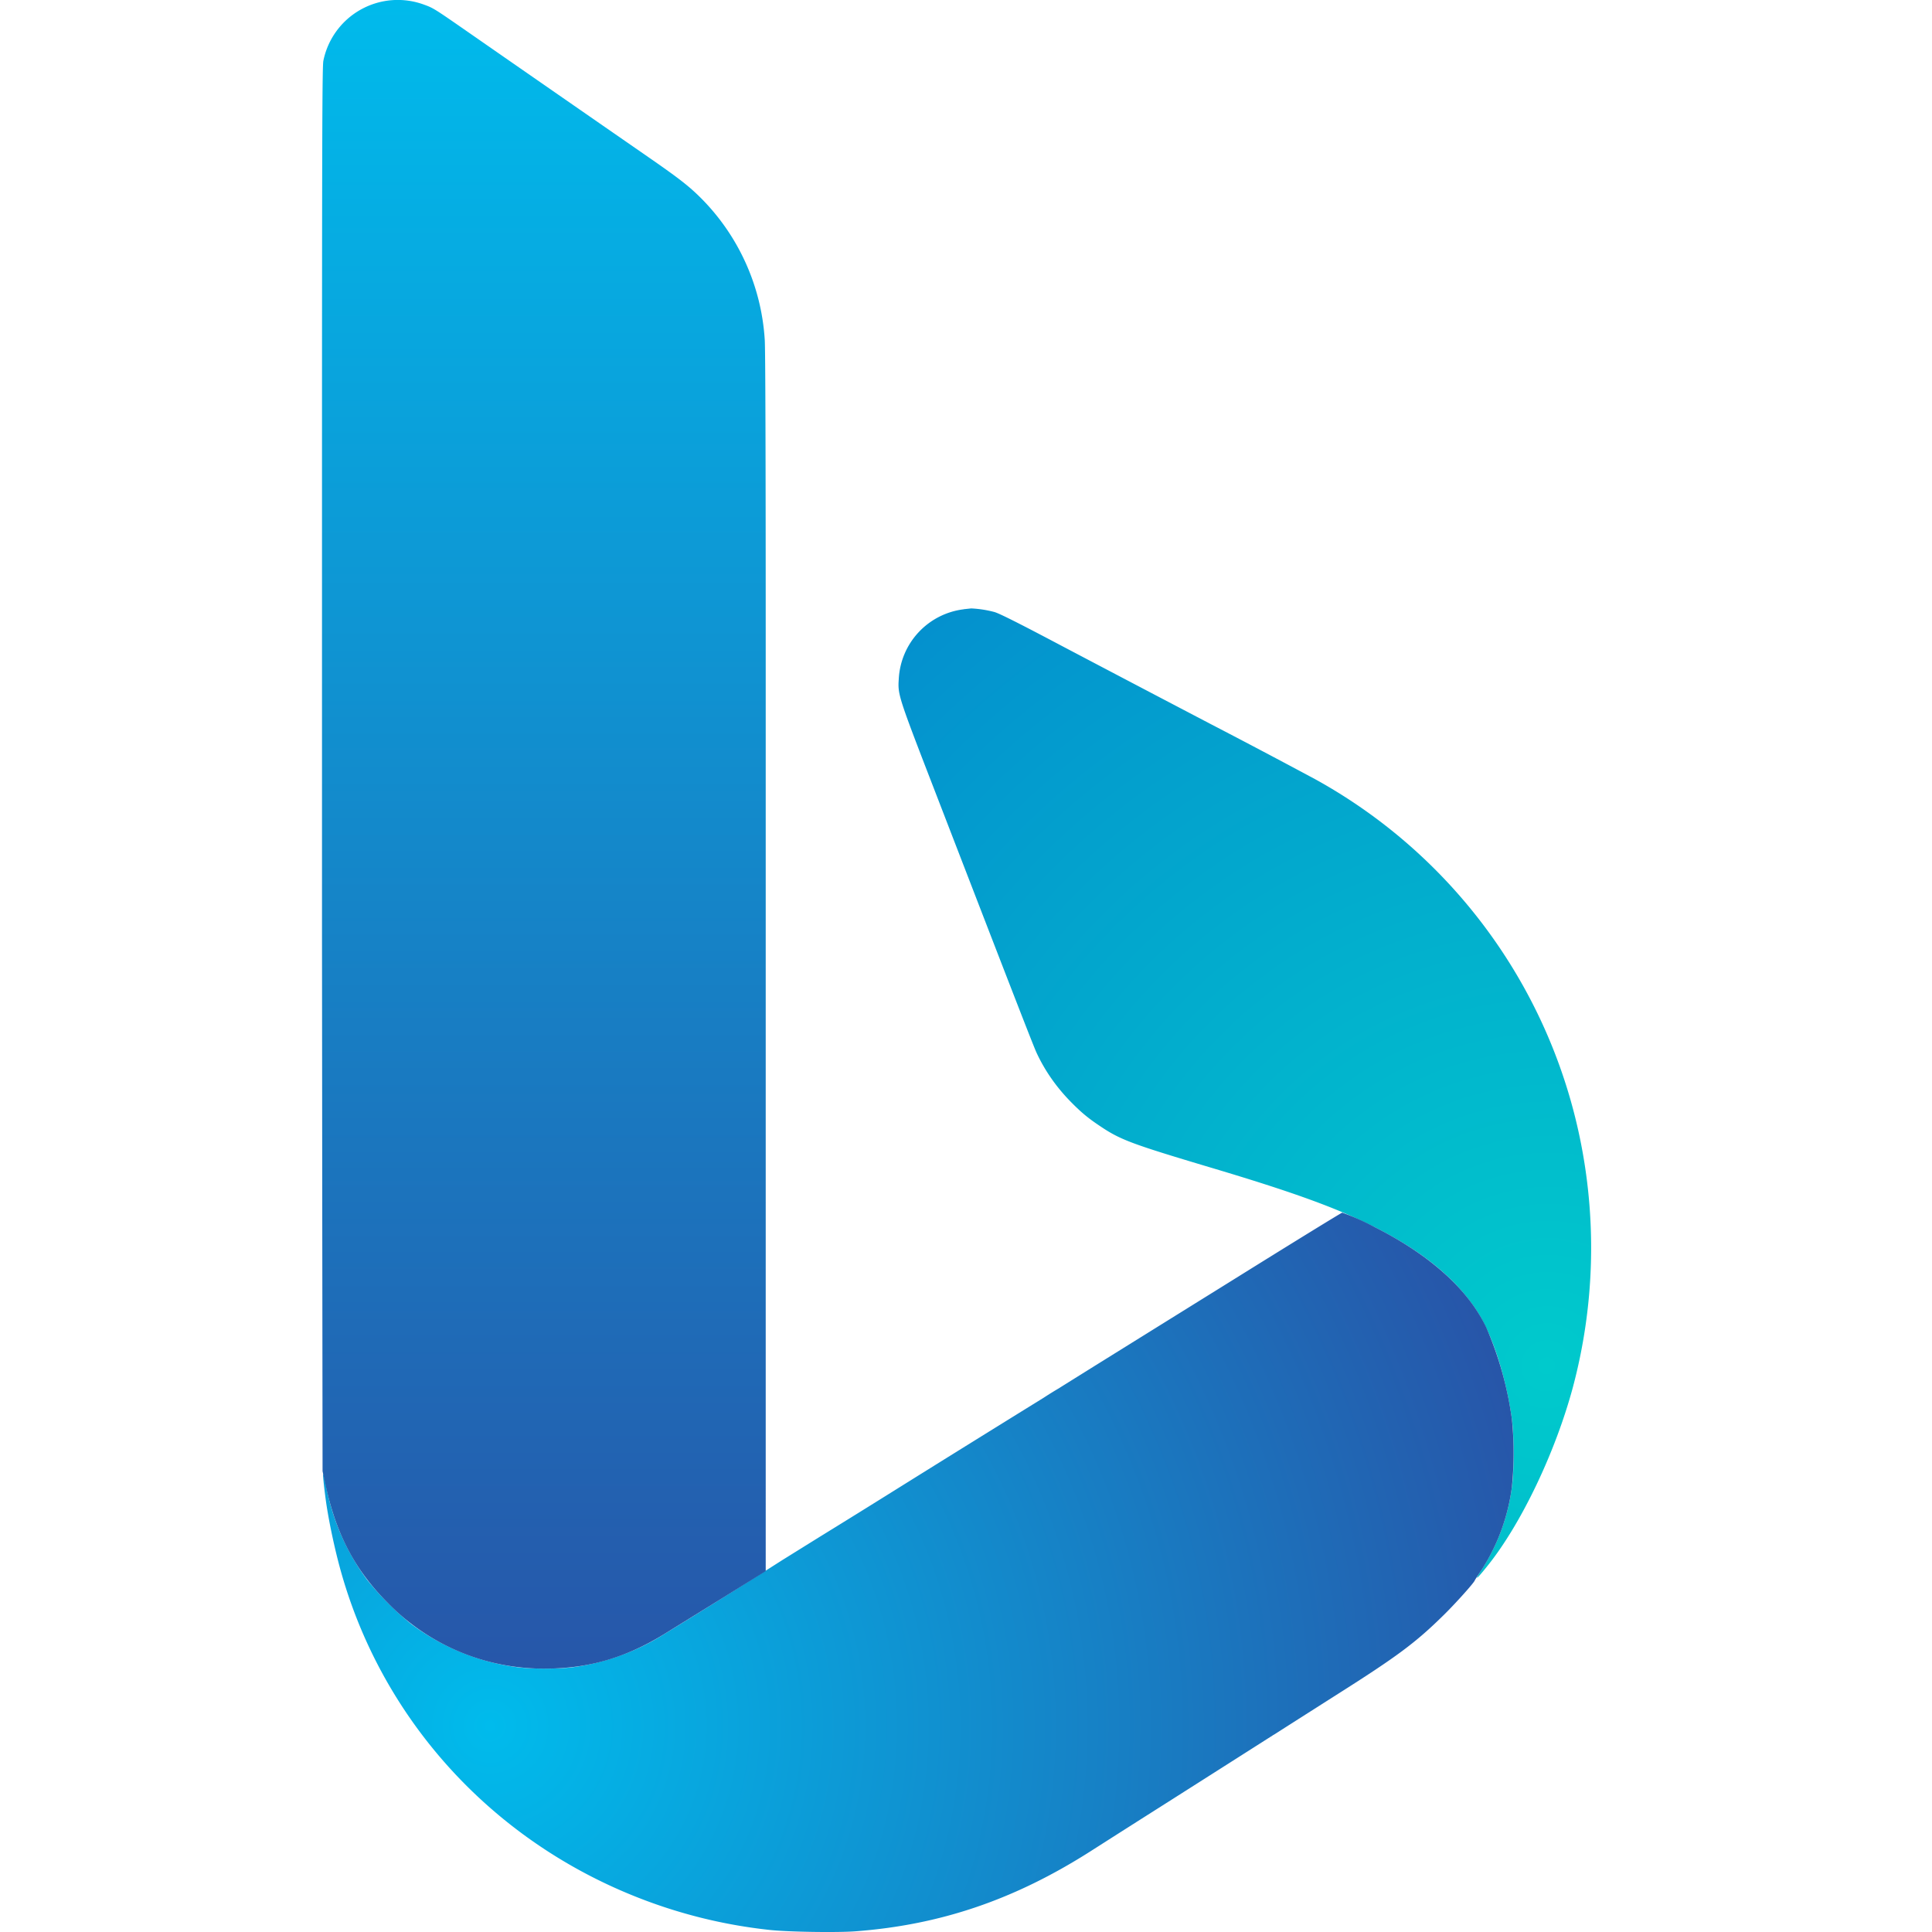
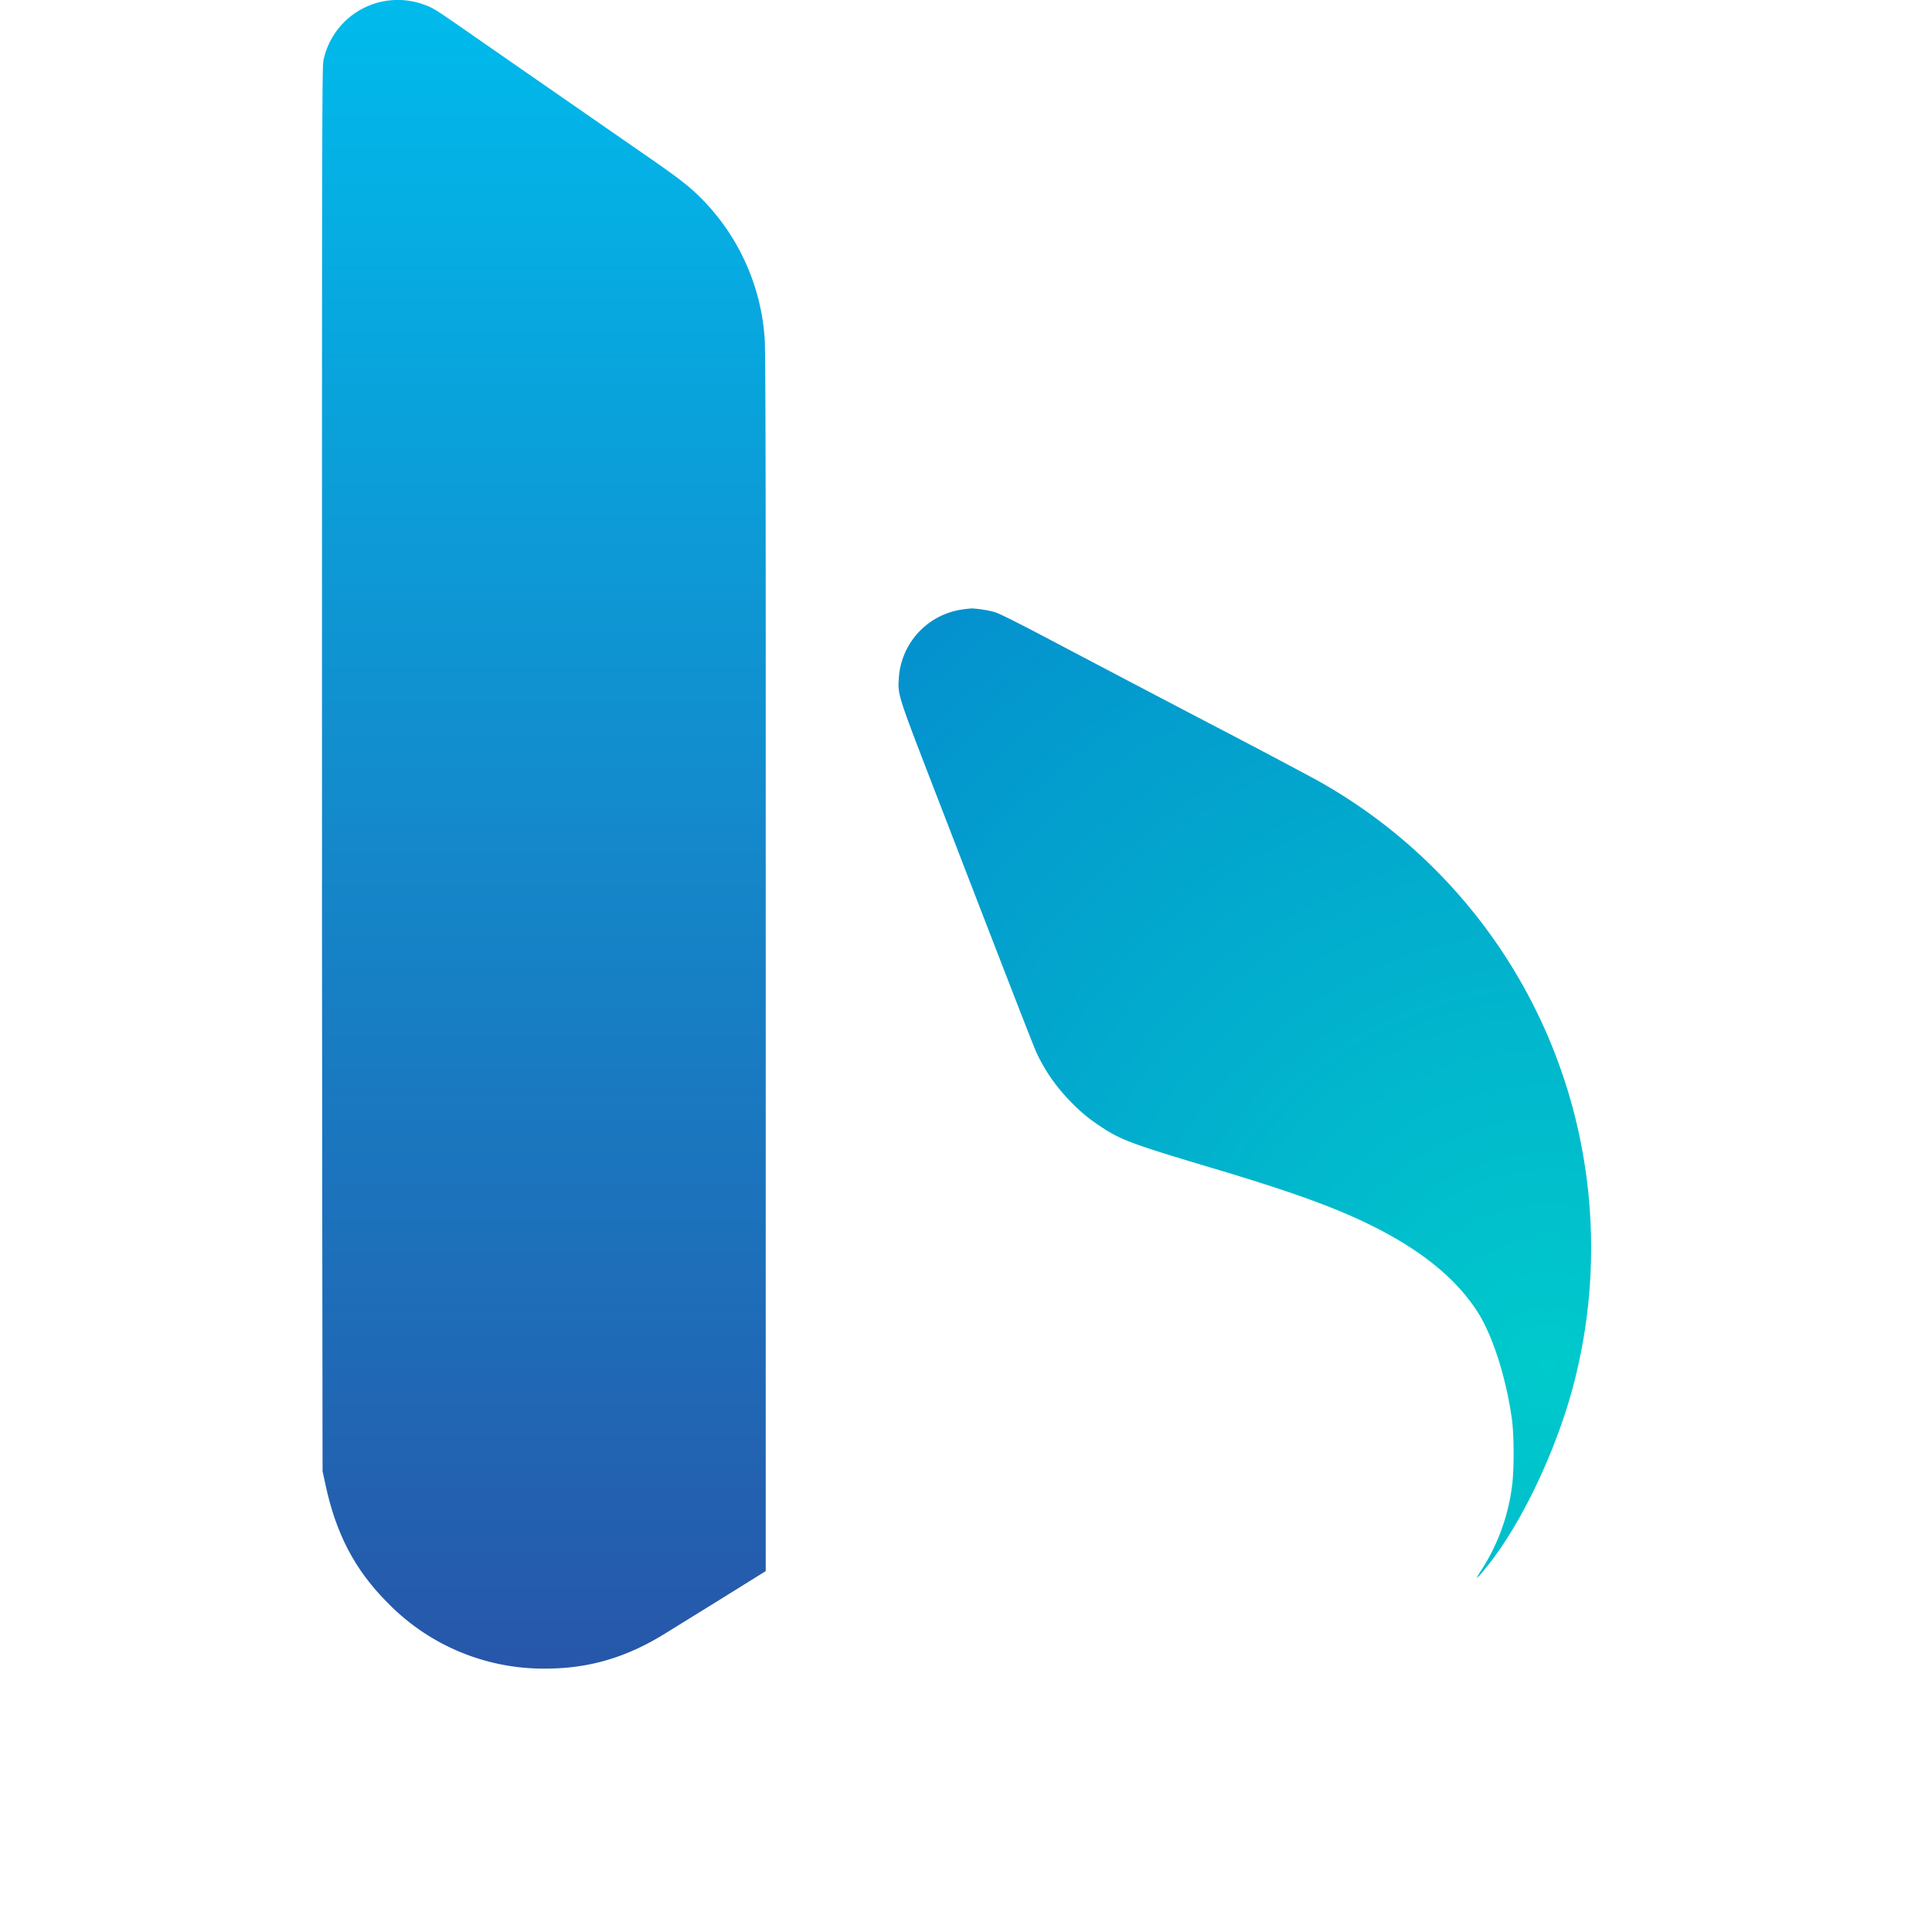
<svg xmlns="http://www.w3.org/2000/svg" height="1em" style="flex:none;line-height:1" viewBox="0 0 24 24" width="1em">
  <title>Bing</title>
  <defs>
    <radialGradient cx="93.717%" cy="77.818%" fx="93.717%" fy="77.818%" gradientTransform="scale(-1 -.715) rotate(49.288 2.035 -2.198)" id="lobe-icons-bing-fill-0" r="143.691%">
      <stop offset="0%" stop-color="#00CACC" />
      <stop offset="100%" stop-color="#048FCE" />
    </radialGradient>
    <radialGradient cx="13.893%" cy="71.448%" fx="13.893%" fy="71.448%" gradientTransform="scale(.604 1) rotate(-23.34 .184 .494)" id="lobe-icons-bing-fill-1" r="149.21%">
      <stop offset="0%" stop-color="#00BBEC" />
      <stop offset="100%" stop-color="#2756A9" />
    </radialGradient>
    <linearGradient id="lobe-icons-bing-fill-2" x1="50%" x2="50%" y1="0%" y2="100%">
      <stop offset="0%" stop-color="#00BBEC" />
      <stop offset="100%" stop-color="#2756A9" />
    </linearGradient>
  </defs>
  <g fill="none" fill-rule="evenodd">
    <path d="M11.97 7.569a.92.92 0 00-.805.863c-.013.195-.01.209.43 1.347 1 2.59 1.242 3.214 1.283 3.302.099.213.237.413.41.592.134.138.222.212.37.311.26.176.39.224 1.405.527.989.295 1.529.49 1.994.723.603.302 1.024.644 1.29 1.051.191.292.36.815.434 1.342.029.206.029.661 0 .847a2.491 2.491 0 01-.376 1.026c-.1.151-.065.126.081-.058.415-.52.838-1.408 1.054-2.213a6.728 6.728 0 00.102-3.012 6.626 6.626 0 00-3.291-4.53 104.157 104.157 0 00-1.322-.698l-.254-.133a737.941 737.941 0 01-1.575-.827c-.548-.29-.78-.406-.846-.426a1.376 1.376 0 00-.29-.045l-.093.01z" fill="url(#lobe-icons-bing-fill-0)" />
-     <path d="M13.164 17.24a4.385 4.385 0 00-.202.125 511.45 511.45 0 00-1.795 1.115 163.087 163.087 0 01-.989.614l-.463.288a99.198 99.198 0 01-1.502.941c-.326.2-.704.334-1.09.387-.18.024-.52.024-.7 0a2.807 2.807 0 01-1.318-.538 3.665 3.665 0 01-.543-.545 2.837 2.837 0 01-.506-1.141 2.161 2.161 0 00-.041-.182c-.008-.008.006.138.032.33.027.199.085.487.147.733.482 1.907 1.85 3.457 3.705 4.195a6.31 6.31 0 001.658.412c.22.025.844.035 1.074.017 1.054-.08 1.972-.393 2.913-.992a325.28 325.28 0 01.937-.596l.384-.244.684-.435.234-.149.009-.005.025-.017.013-.007.172-.11.597-.38c.76-.481.987-.65 1.34-.998.148-.146.37-.394.381-.425.002-.007.042-.068.088-.136a2.49 2.49 0 00.373-1.023 4.181 4.181 0 000-.847 4.336 4.336 0 00-.318-1.137c-.224-.472-.7-.9-1.383-1.245a2.972 2.972 0 00-.406-.181c-.01 0-.646.392-1.413.87a7089.171 7089.171 0 00-1.658 1.031l-.439.274z" fill="url(#lobe-icons-bing-fill-1)" fill-rule="nonzero" />
    <path d="M4.003 14.946l.004 3.33.042.193c.134.604.366 1.04.77 1.445a2.701 2.701 0 001.955.814c.536 0 1-.135 1.479-.43l.703-.435.556-.346V8.003c0-2.306-.004-3.675-.012-3.782a2.734 2.734 0 00-.797-1.765c-.145-.144-.268-.24-.637-.496A1780.102 1780.102 0 015.762.362C5.406.115 5.38.098 5.271.059a.943.943 0 00-1.254.696C4.003.818 4 1.659 4 6.223v5.394H4l.003 3.329z" fill="url(#lobe-icons-bing-fill-2)" fill-rule="nonzero" />
  </g>
</svg>